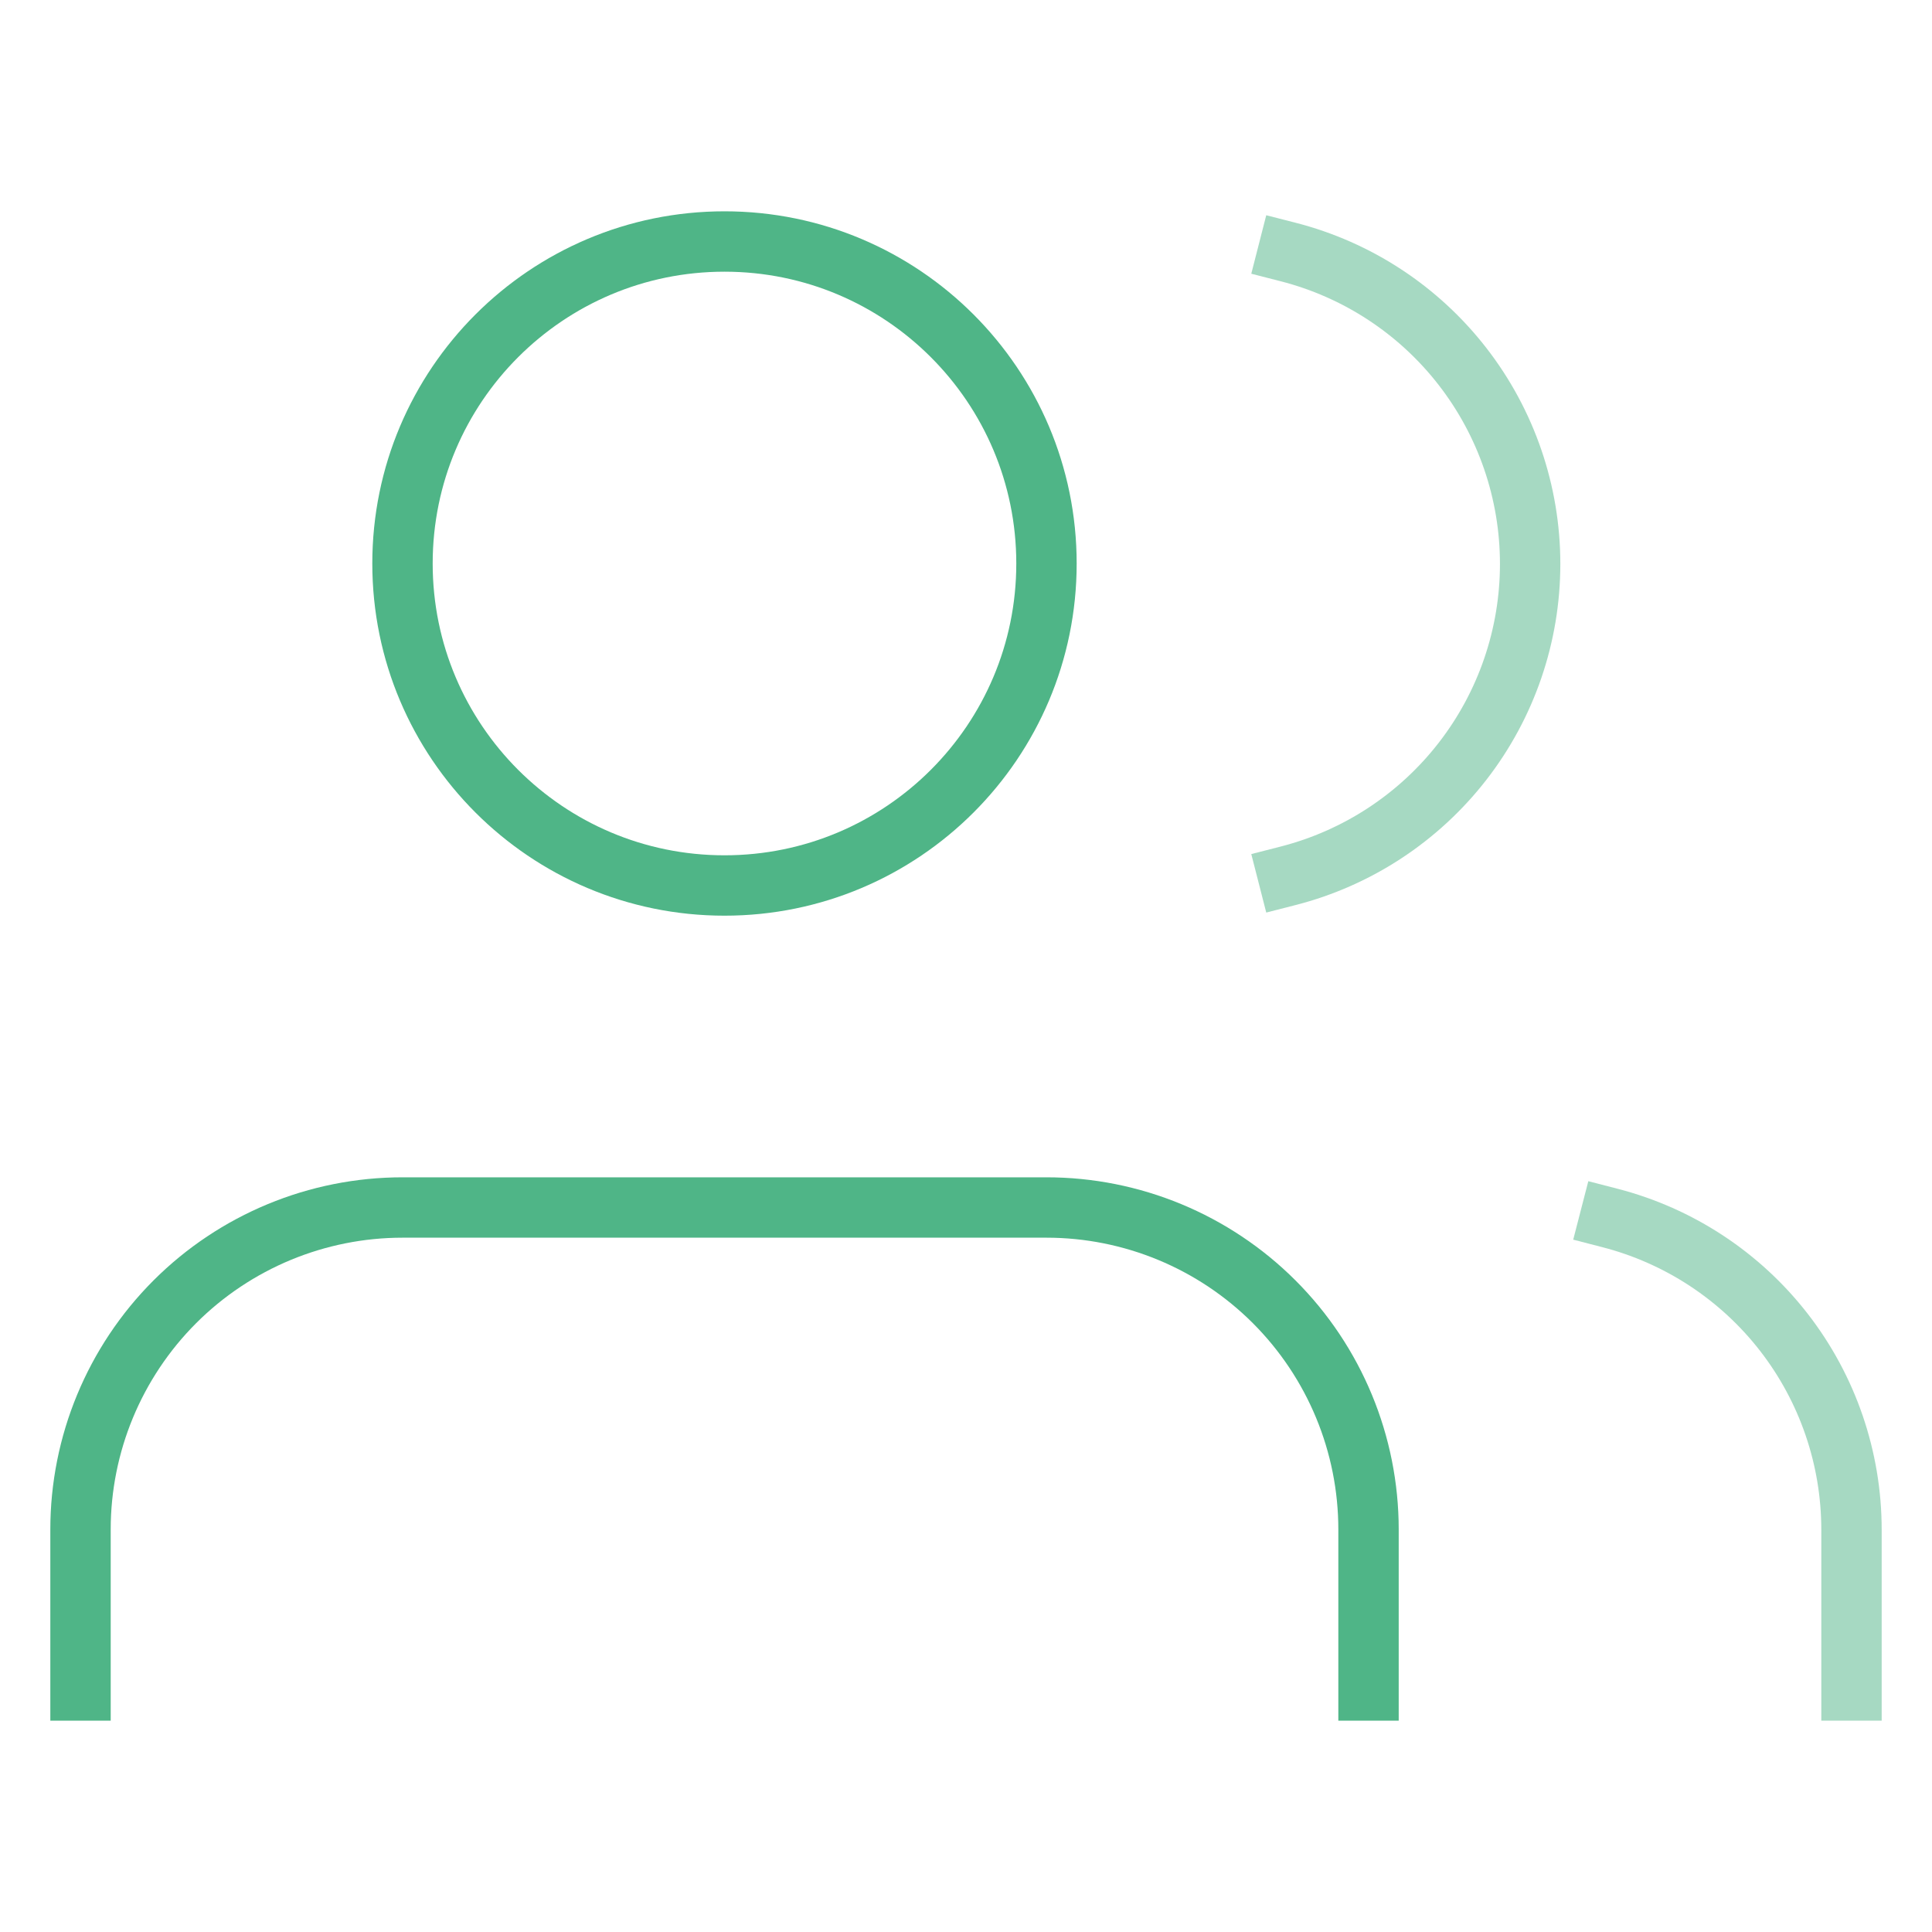
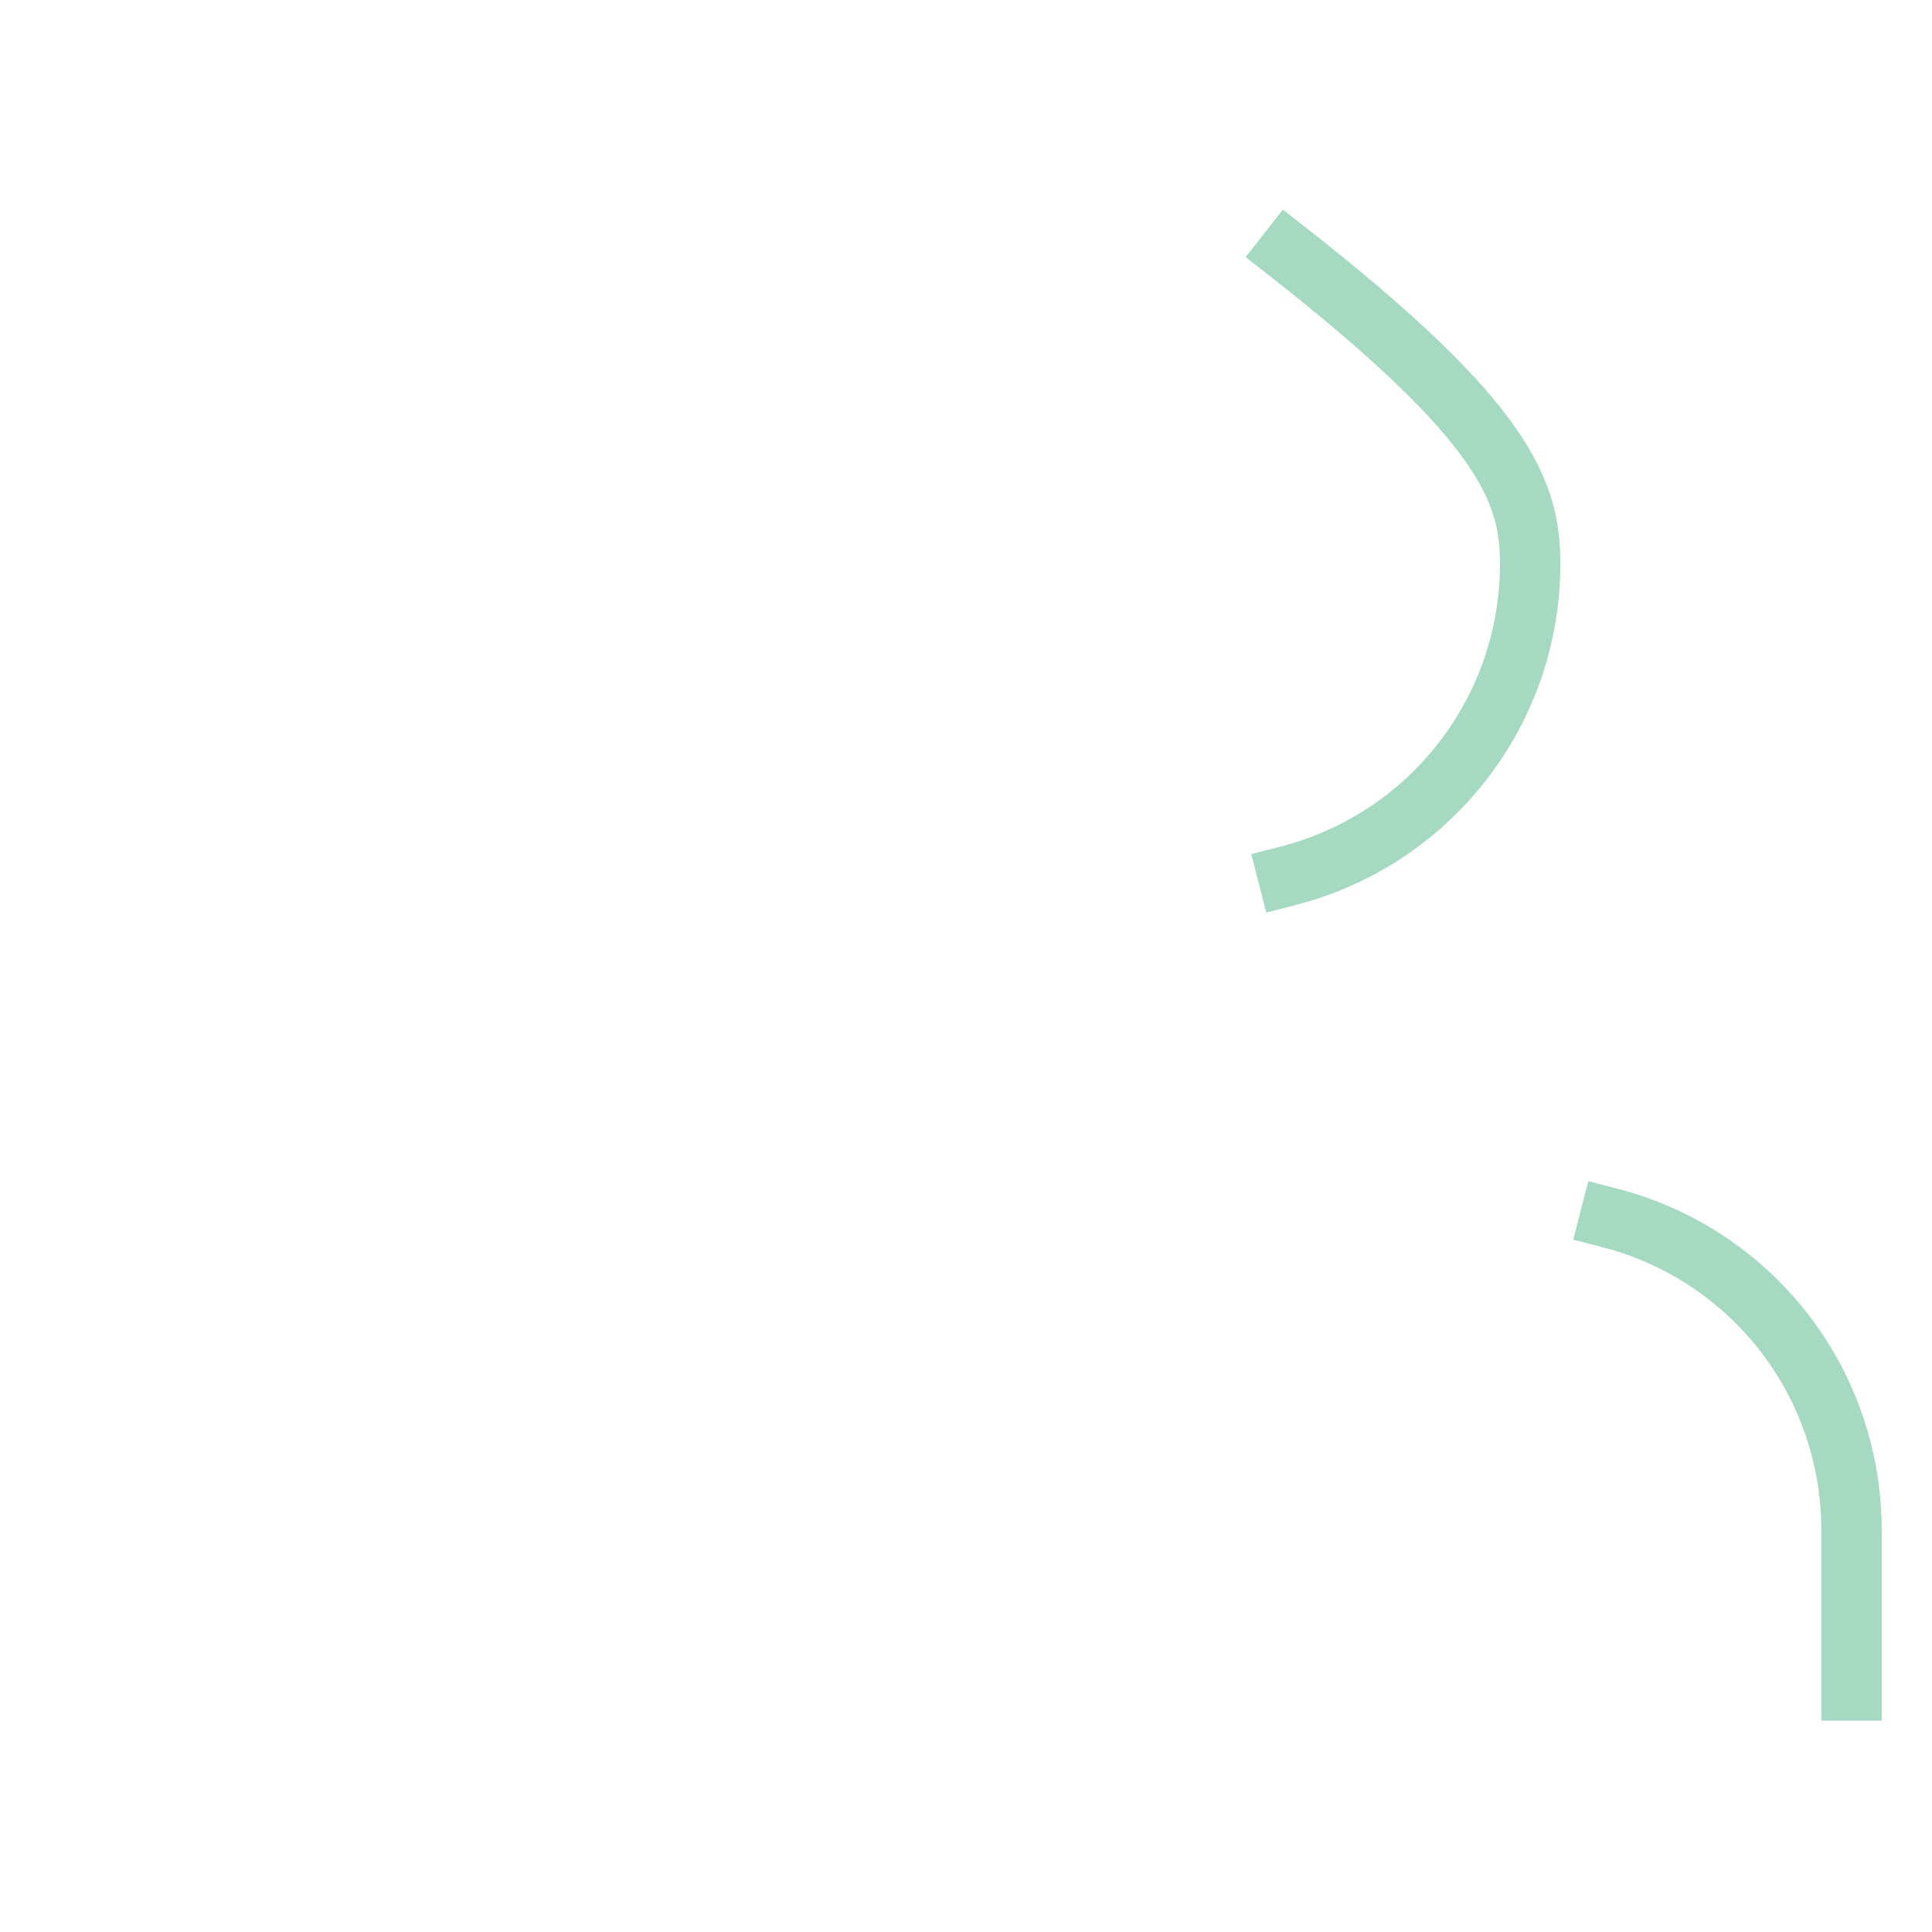
<svg xmlns="http://www.w3.org/2000/svg" width="64" height="64" viewBox="0 0 64 64" fill="none">
-   <path d="M45.334 56V50.667C45.334 47.838 44.21 45.125 42.209 43.124C40.209 41.124 37.496 40 34.667 40H13.334C10.505 40 7.792 41.124 5.791 43.124C3.791 45.125 2.667 47.838 2.667 50.667V56" stroke="#4FB587" stroke-width="2" stroke-linecap="square" stroke-linejoin="round" />
-   <path d="M24 29.333C29.891 29.333 34.666 24.558 34.666 18.667C34.666 12.776 29.891 8 24 8C18.109 8 13.333 12.776 13.333 18.667C13.333 24.558 18.109 29.333 24 29.333Z" stroke="#4FB587" stroke-width="2" stroke-linecap="square" stroke-linejoin="round" />
  <path d="M61.333 56V50.667C61.331 48.303 60.545 46.007 59.097 44.139C57.649 42.272 55.621 40.938 53.333 40.347" stroke="#4FB587" stroke-opacity="0.5" stroke-width="2" stroke-linecap="square" stroke-linejoin="round" />
-   <path d="M42.667 8.347C44.961 8.934 46.995 10.268 48.447 12.139C49.9 14.011 50.688 16.312 50.688 18.68C50.688 21.049 49.9 23.35 48.447 25.221C46.995 27.091 44.961 28.426 42.667 29.013" stroke="#4FB587" stroke-opacity="0.5" stroke-width="2" stroke-linecap="square" stroke-linejoin="bevel" />
+   <path d="M42.667 8.347C49.9 14.011 50.688 16.312 50.688 18.68C50.688 21.049 49.9 23.35 48.447 25.221C46.995 27.091 44.961 28.426 42.667 29.013" stroke="#4FB587" stroke-opacity="0.5" stroke-width="2" stroke-linecap="square" stroke-linejoin="bevel" />
</svg>